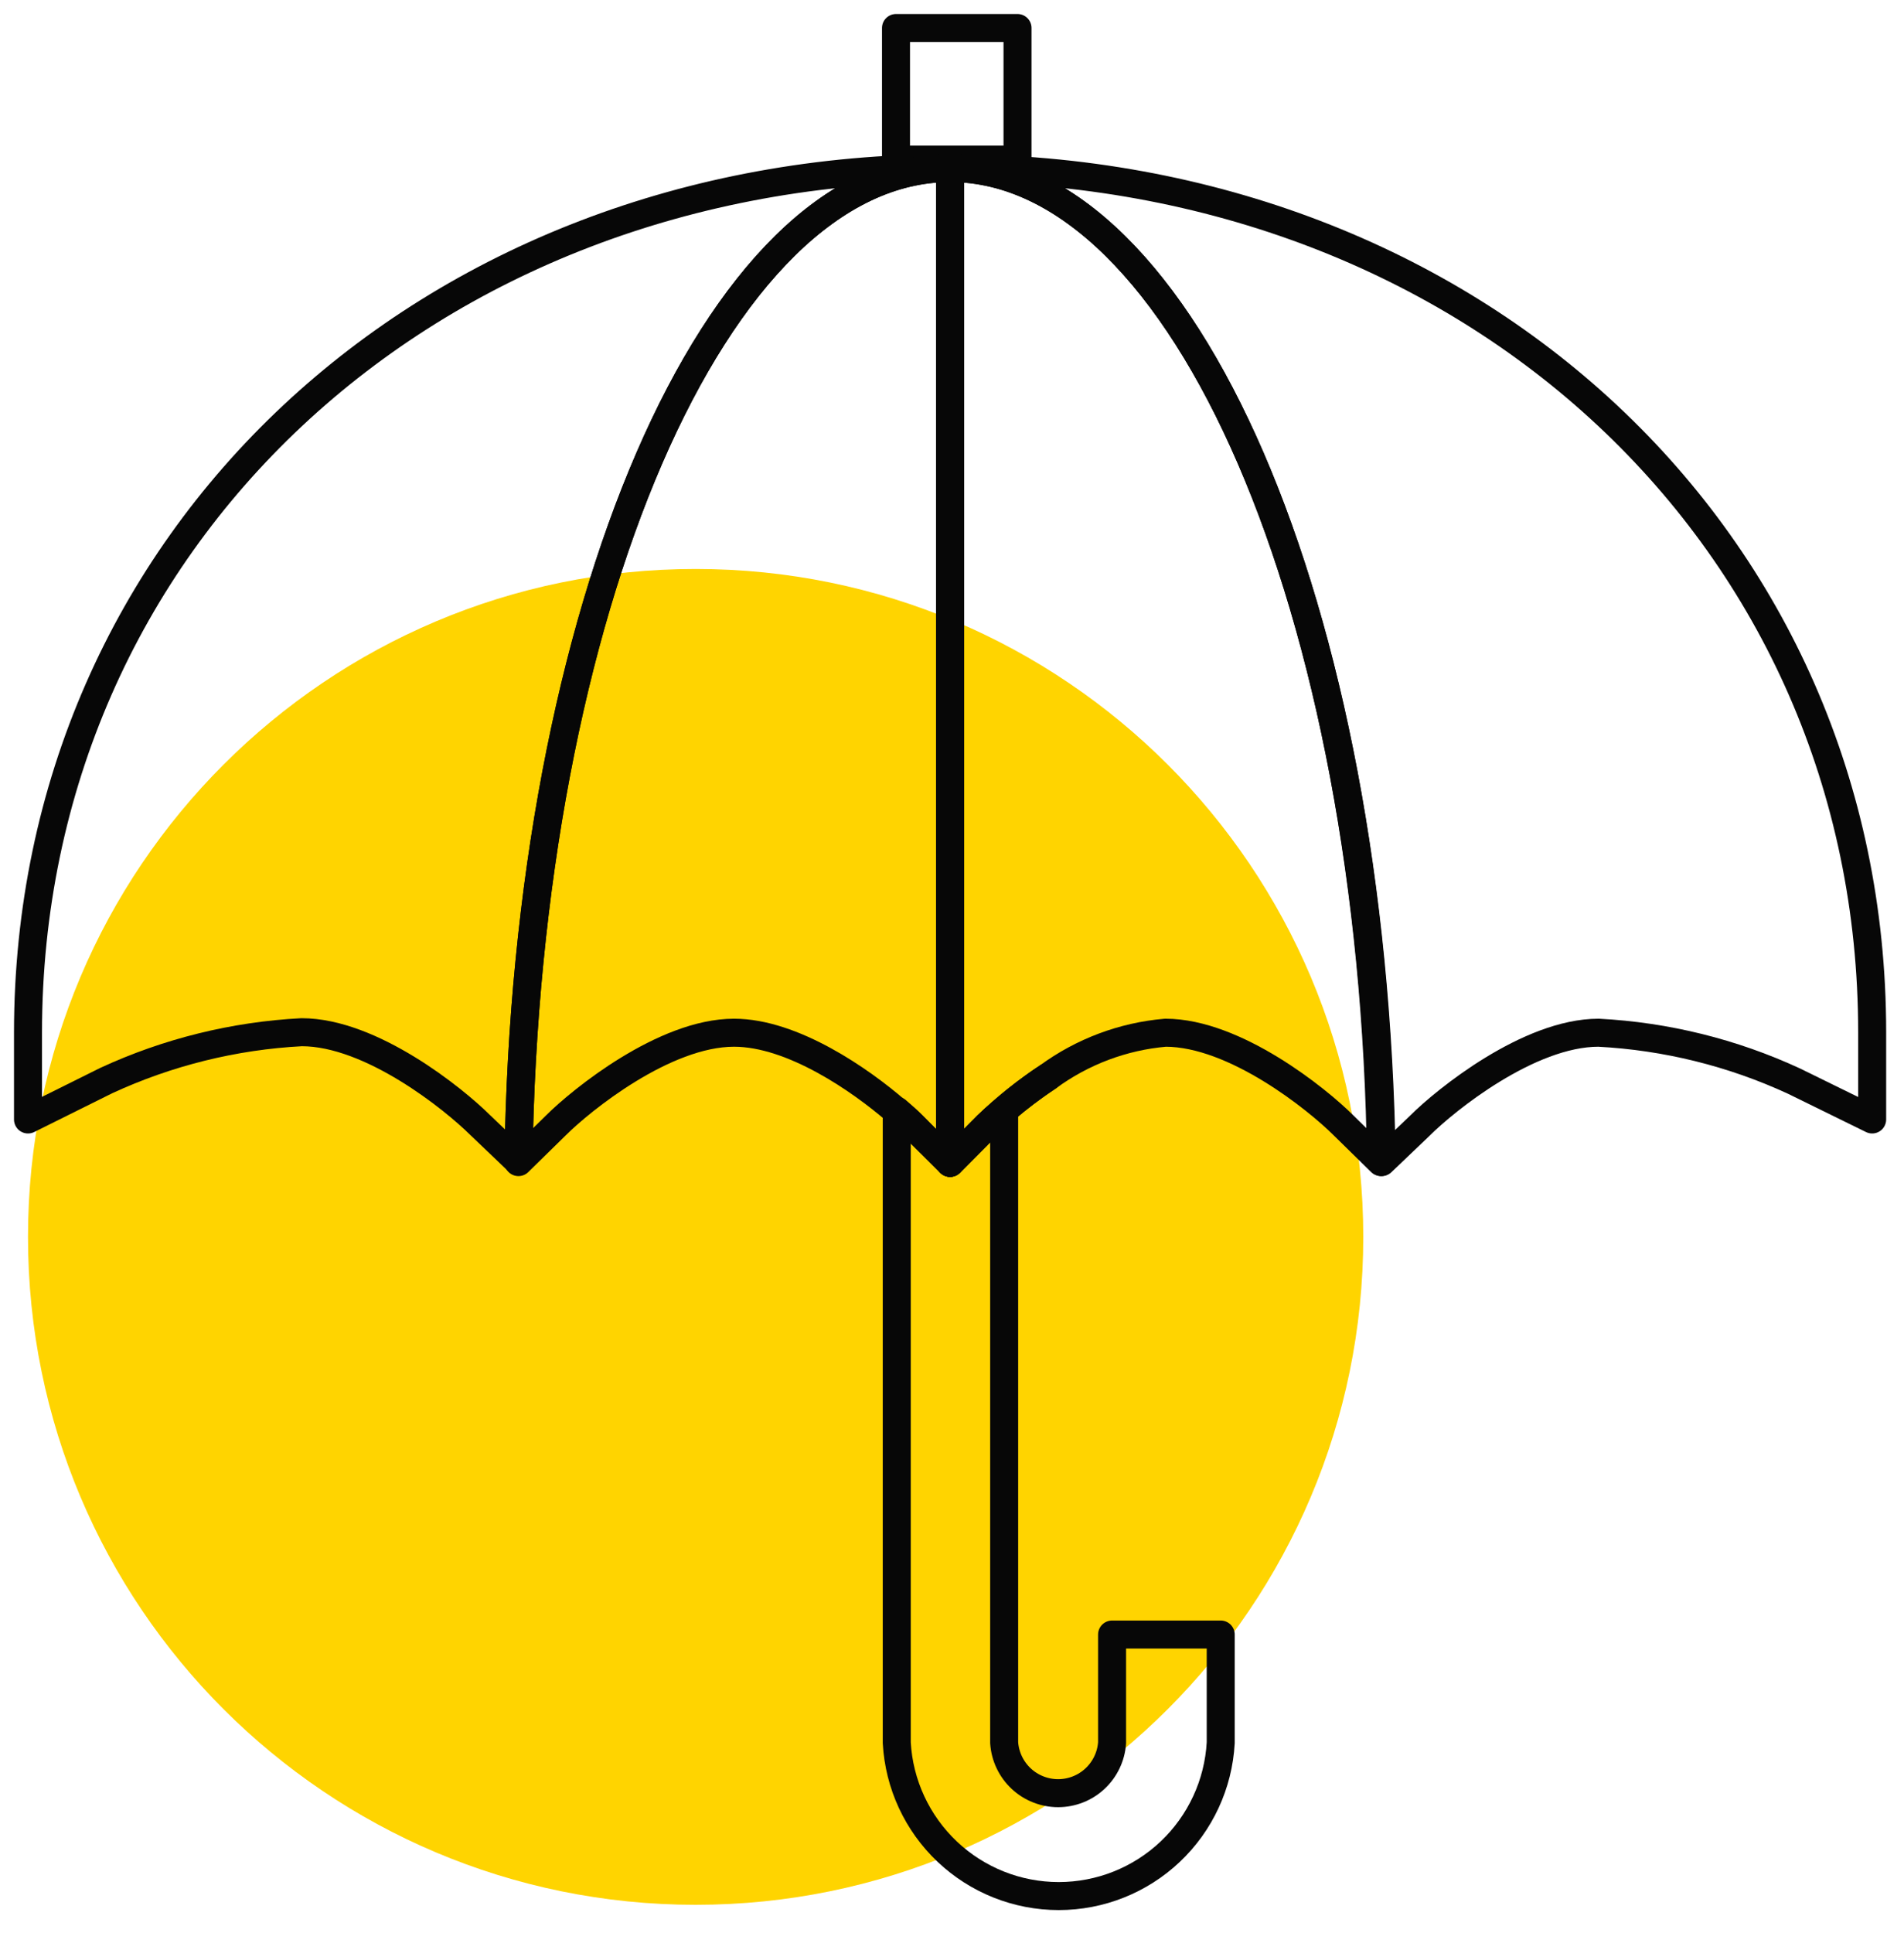
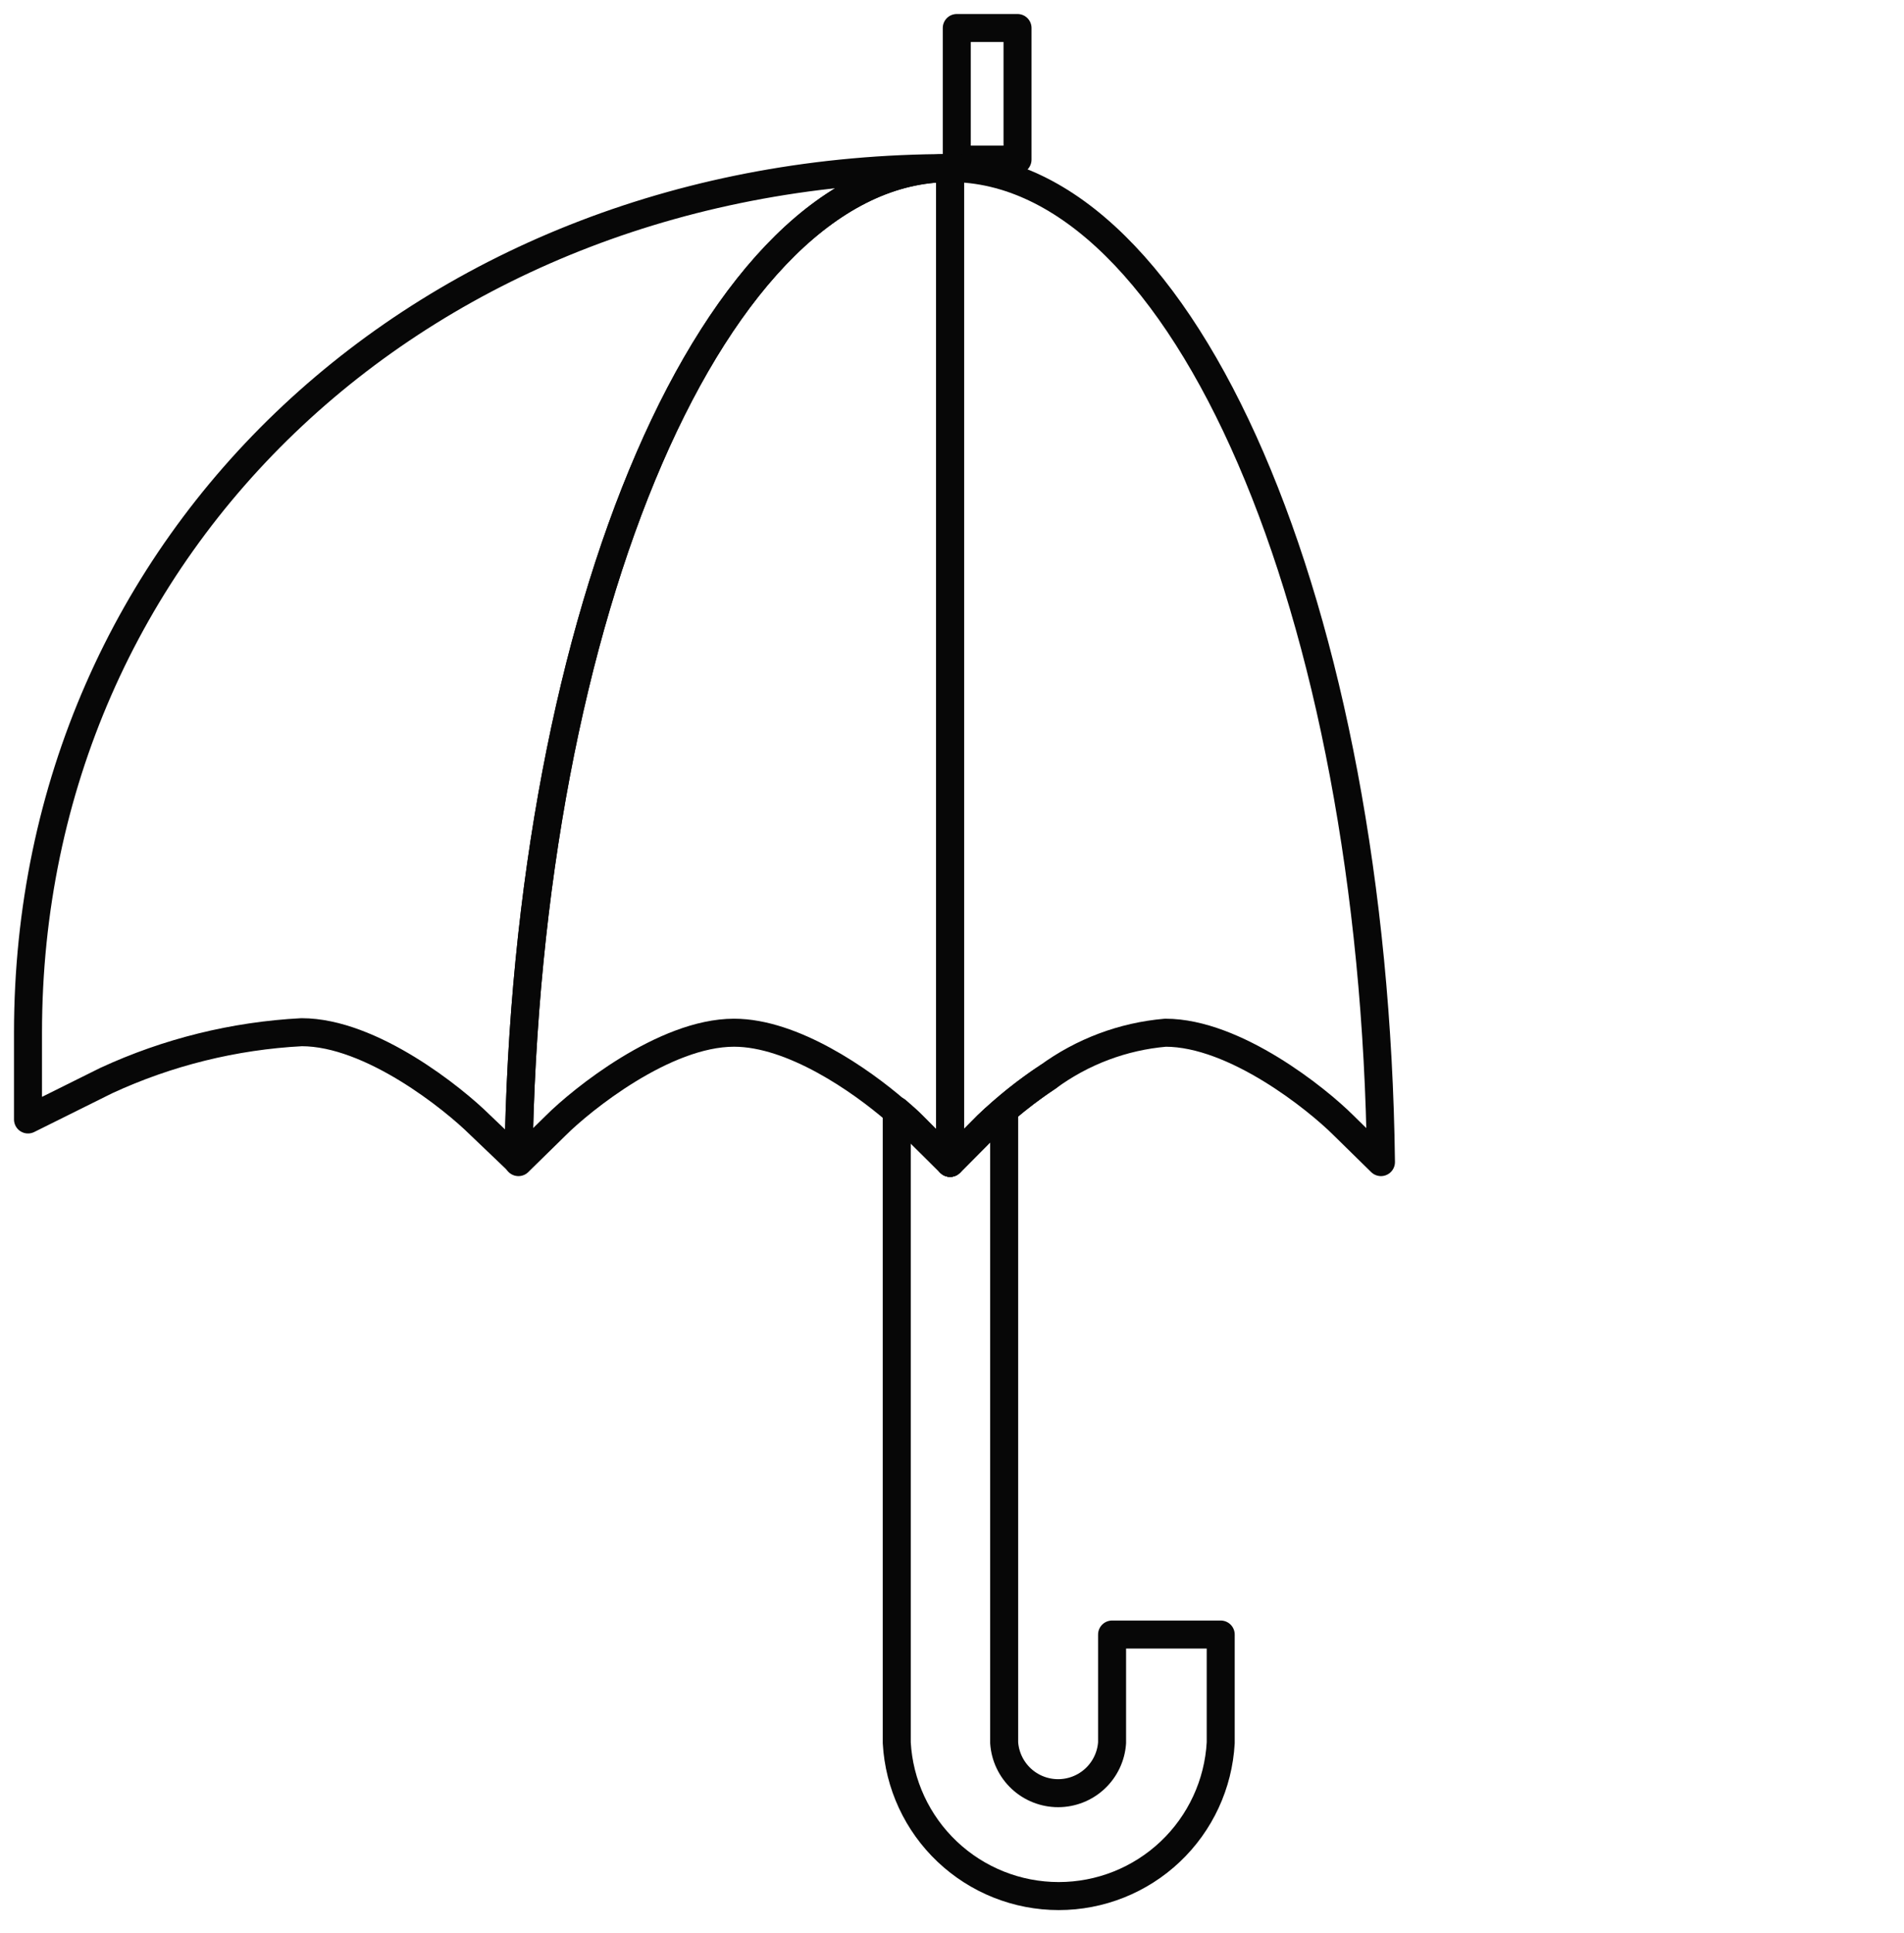
<svg xmlns="http://www.w3.org/2000/svg" width="68" height="69" viewBox="0 0 68 69" fill="none">
-   <path d="M34.17 1H32V5.698H36.34V1H34.17Z" stroke="#070707" stroke-linecap="round" stroke-linejoin="round" />
-   <path d="M24.844 68C38.013 68 48.688 57.325 48.688 44.156C48.688 30.987 38.013 20.312 24.844 20.312C11.675 20.312 1 30.987 1 44.156C1 57.325 11.675 68 24.844 68Z" fill="#FFD400" />
+   <path d="M34.17 1V5.698H36.34V1H34.17Z" stroke="#070707" stroke-linecap="round" stroke-linejoin="round" />
  <path d="M33.932 41.513L35.267 40.169C35.932 39.527 36.657 38.949 37.429 38.442C36.657 38.949 35.932 39.527 35.267 40.169L33.932 41.513Z" stroke="#070707" stroke-linecap="round" stroke-linejoin="round" />
  <path d="M33.931 6C15.241 6 1 19.27 1 36.867V39.964L3.795 38.575C5.99 37.561 8.358 36.975 10.773 36.849C13.265 36.849 16.211 39.234 17.136 40.151L18.516 41.468C18.783 21.789 25.574 6 33.931 6Z" stroke="#070707" stroke-linecap="round" stroke-linejoin="round" />
-   <path d="M33.932 6C42.289 6 49.062 21.789 49.347 41.486L50.727 40.169C51.617 39.279 54.598 36.867 57.09 36.867C59.505 36.993 61.873 37.579 64.068 38.593L66.863 39.964V36.849C66.863 19.27 52.631 6 33.932 6Z" stroke="#070707" stroke-linecap="round" stroke-linejoin="round" />
  <path d="M35.267 40.169L33.931 41.513L32.596 40.169C32.454 40.026 32.258 39.848 32.027 39.652V62.215C32.109 63.694 32.754 65.085 33.83 66.103C34.906 67.121 36.331 67.688 37.812 67.688C39.293 67.688 40.718 67.121 41.794 66.103C42.87 65.085 43.515 63.694 43.597 62.215V58.352H39.717V62.215C39.684 62.703 39.466 63.161 39.108 63.495C38.751 63.829 38.279 64.015 37.79 64.015C37.3 64.015 36.829 63.829 36.471 63.495C36.114 63.161 35.896 62.703 35.863 62.215V39.652C35.632 39.848 35.436 40.026 35.267 40.169Z" stroke="#070707" stroke-linecap="round" stroke-linejoin="round" />
  <path d="M18.516 41.486L19.86 40.169C20.75 39.279 23.723 36.867 26.215 36.867C28.315 36.867 30.745 38.566 32 39.652C32.232 39.848 32.427 40.026 32.57 40.169L33.932 41.513V6C25.574 6 18.783 21.789 18.516 41.486Z" stroke="#070707" stroke-linecap="round" stroke-linejoin="round" />
  <path d="M33.932 6V41.513L35.267 40.169C35.409 40.026 35.605 39.848 35.836 39.652C36.34 39.215 36.873 38.81 37.429 38.442C38.656 37.543 40.106 36.998 41.622 36.867C44.114 36.867 47.06 39.252 47.977 40.169L49.32 41.486C49.08 21.789 42.289 6 33.932 6Z" stroke="#070707" stroke-linecap="round" stroke-linejoin="round" />
</svg>